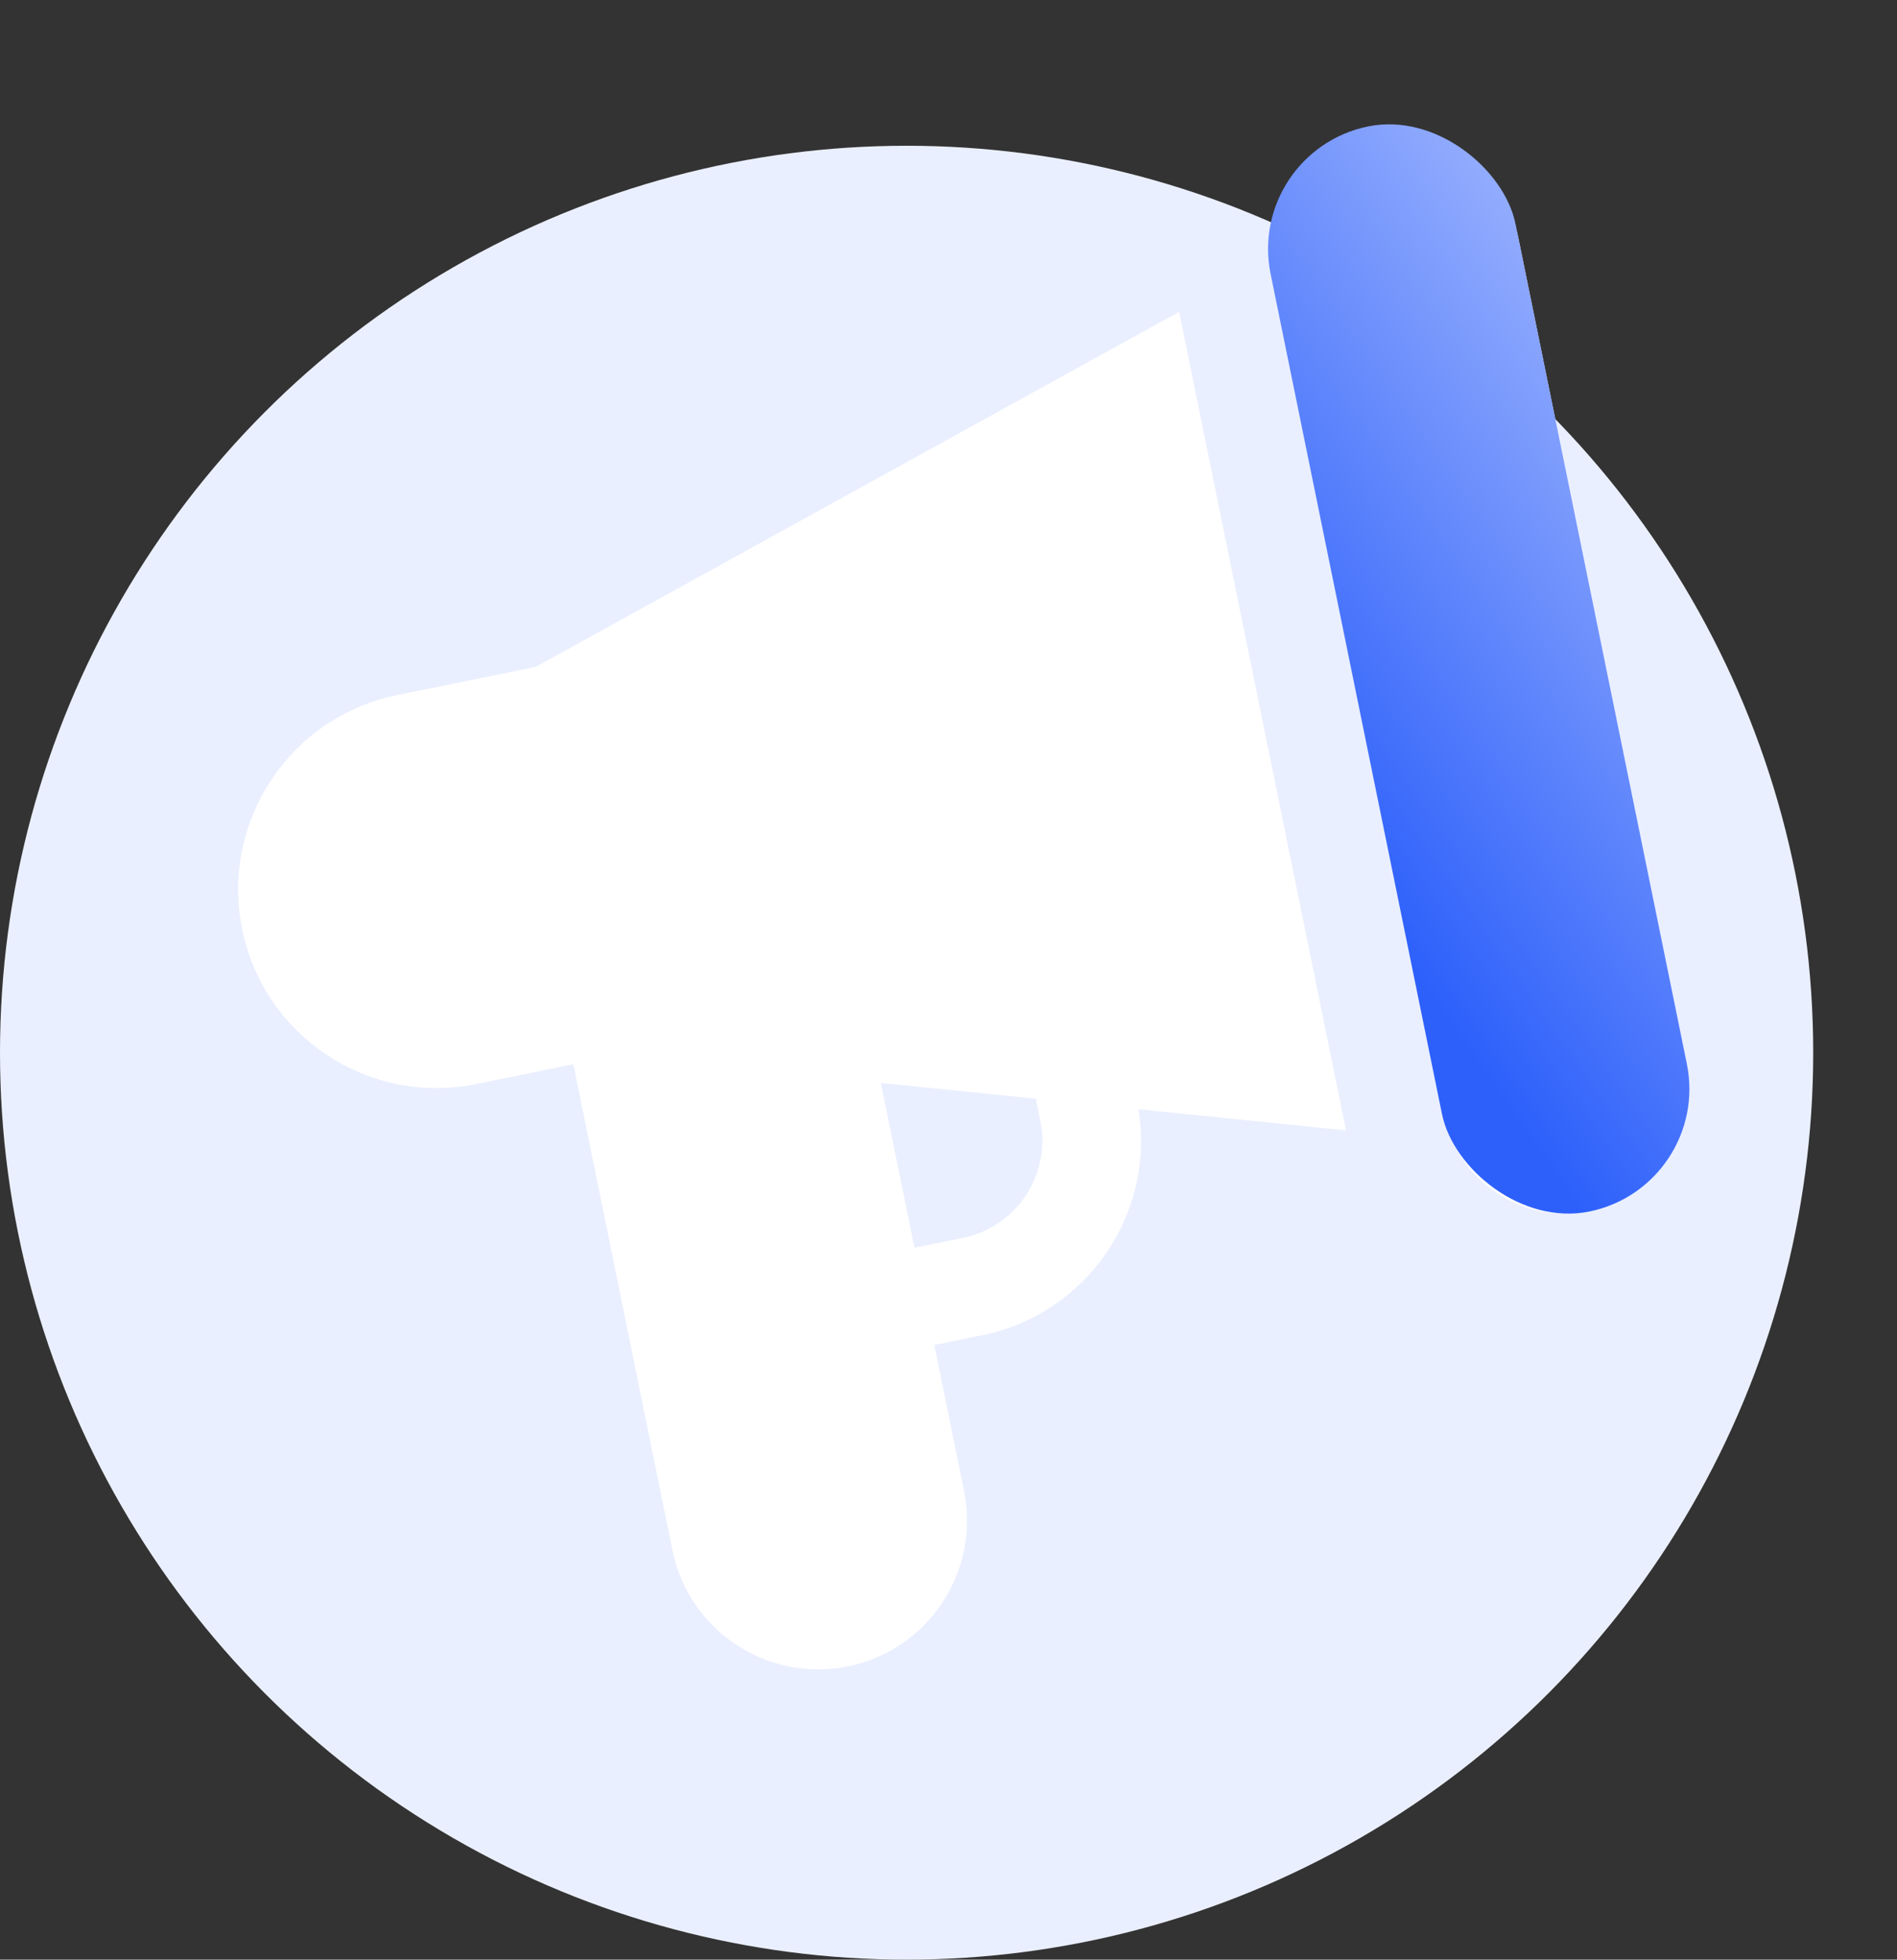
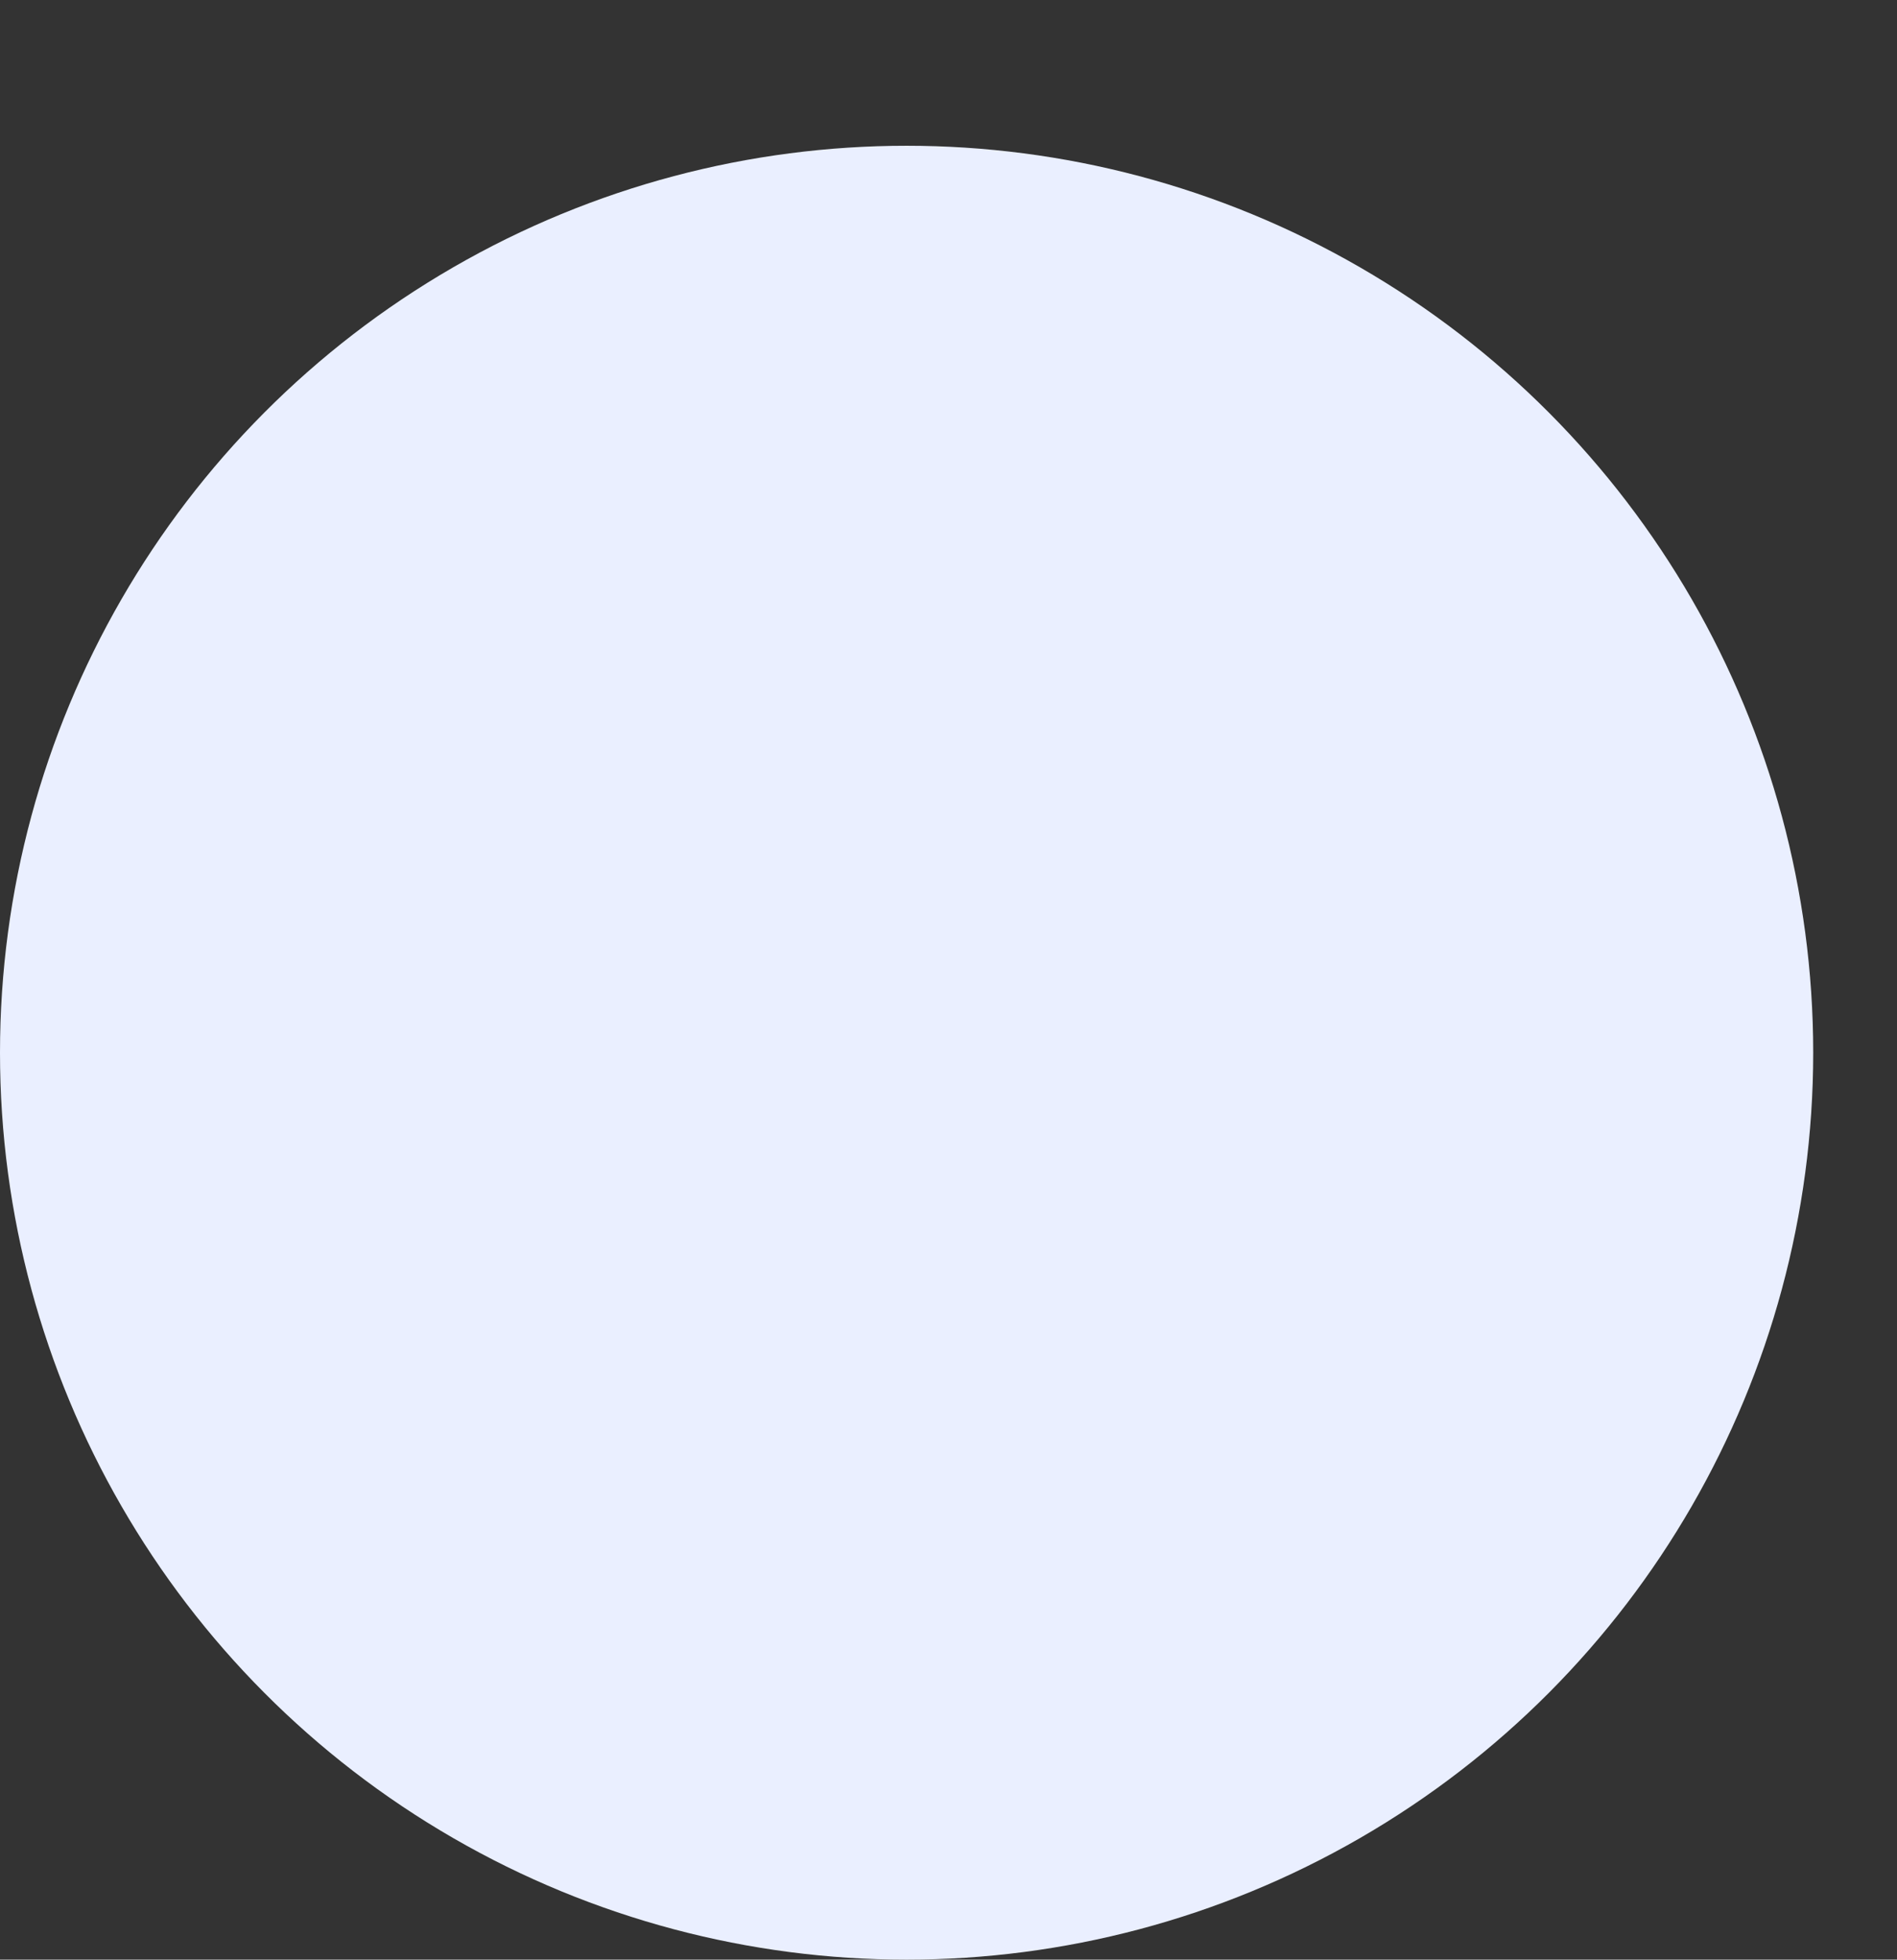
<svg xmlns="http://www.w3.org/2000/svg" width="92" height="95" viewBox="0 0 92 95" fill="none">
  <rect x="0" y="0" width="92" height="95" fill="#333333" stroke="none" />
  <ellipse cx="43.968" cy="51.033" rx="43.968" ry="43.967" fill="#EAEFFF" />
  <g clip-path="url(#clip0_904_3030)">
-     <path d="M73.641 11.564L81.811 51.623C82.475 54.877 80.377 58.051 77.122 58.715C73.867 59.379 70.693 57.28 70.029 54.026L61.858 13.967C61.195 10.713 63.293 7.539 66.548 6.875C69.803 6.211 72.977 8.31 73.641 11.564ZM65.278 54.798L55.211 53.772C56.035 58.853 52.71 63.682 47.666 64.722L45.31 65.203L46.752 72.272C47.548 76.175 45.027 79.987 41.124 80.783C37.221 81.579 33.409 79.059 32.613 75.156L27.807 51.592L23.094 52.553C17.889 53.615 12.807 50.255 11.746 45.05C10.684 39.846 14.044 34.764 19.249 33.702L25.988 32.328L57.184 15.117L65.278 54.798ZM50.238 53.264L42.718 52.497L44.349 60.491L46.705 60.01C49.306 59.477 50.984 56.938 50.457 54.336L50.238 53.264Z" fill="white" />
-     <rect width="12.12" height="53.677" rx="6.06" transform="matrix(0.98 -0.2 0.2 0.98 60.409 7.341)" fill="url(#paint0_linear_904_3030)" />
-   </g>
+     </g>
  <defs>
    <linearGradient id="paint0_linear_904_3030" x1="5.935" y1="-13.206" x2="-18.653" y2="-2.576" gradientUnits="userSpaceOnUse">
      <stop stop-color="#98B0FD" />
      <stop offset="1" stop-color="#2D60FB" />
      <stop offset="1" stop-color="#2D60FB" />
    </linearGradient>
    <clipPath id="clip0_904_3030">
      <rect width="76.958" height="76.956" fill="white" transform="matrix(0.98 -0.2 0.2 0.98 0.785 15.379)" />
    </clipPath>
  </defs>
</svg>